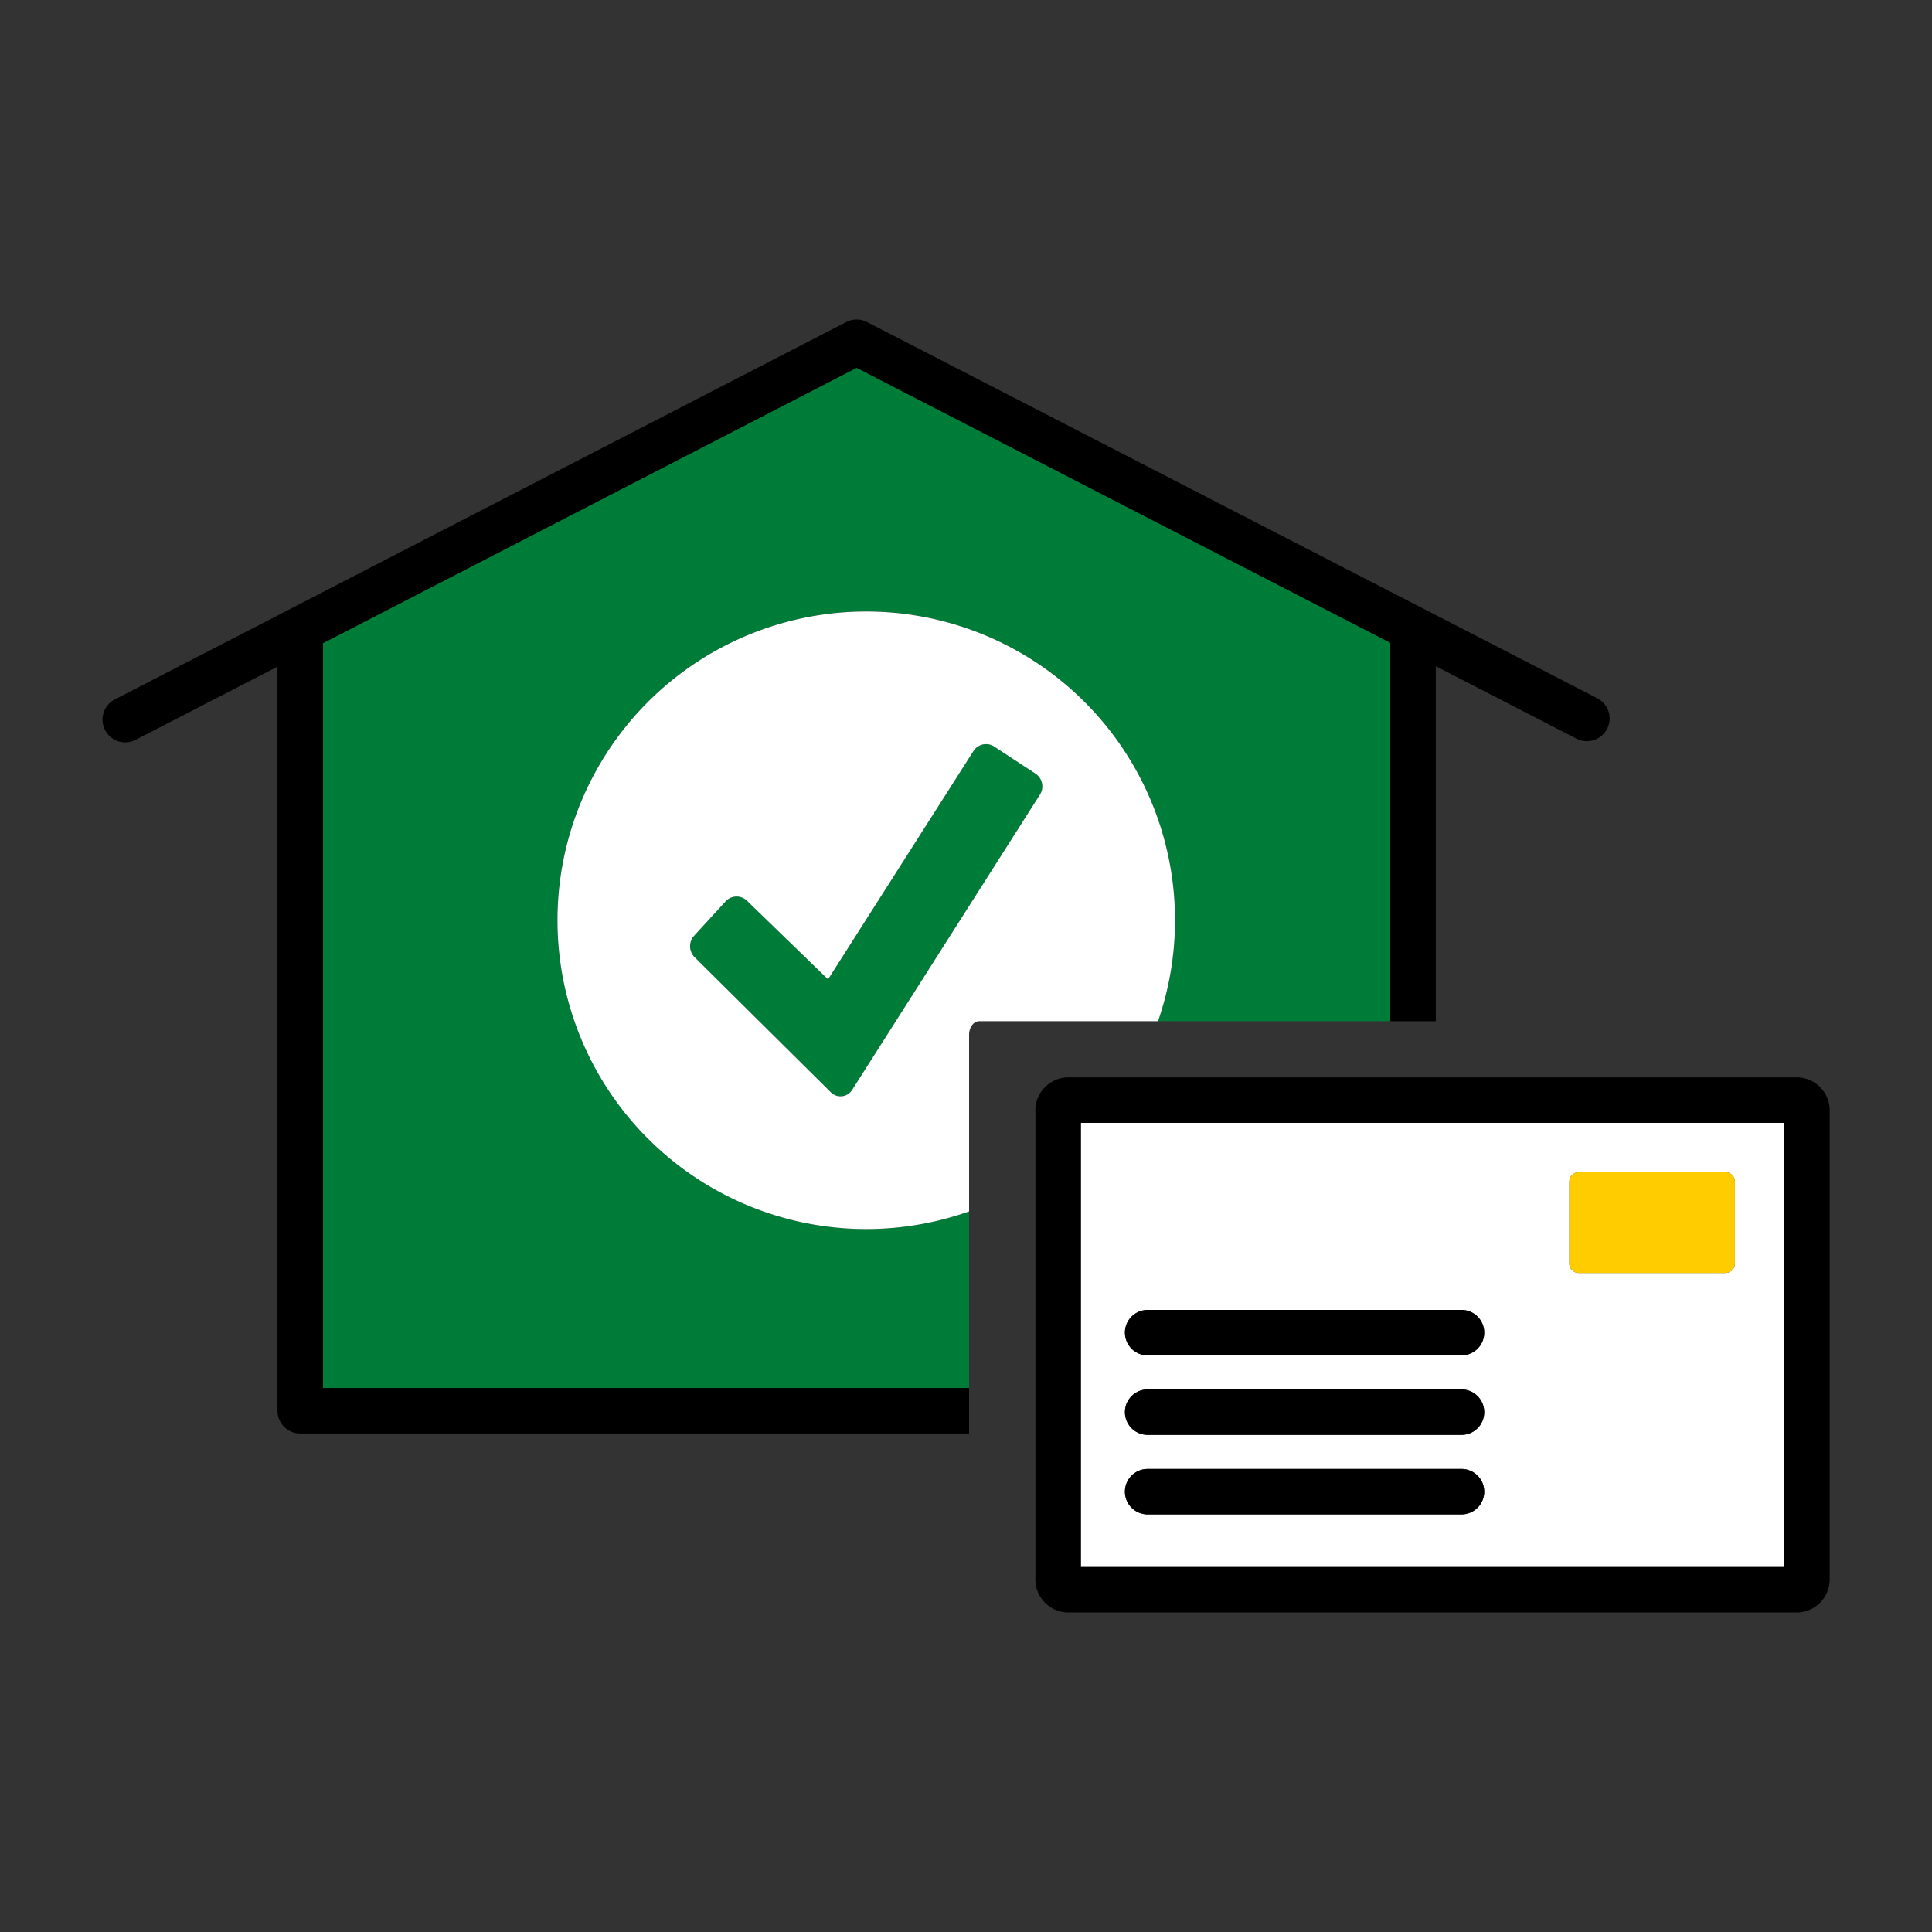
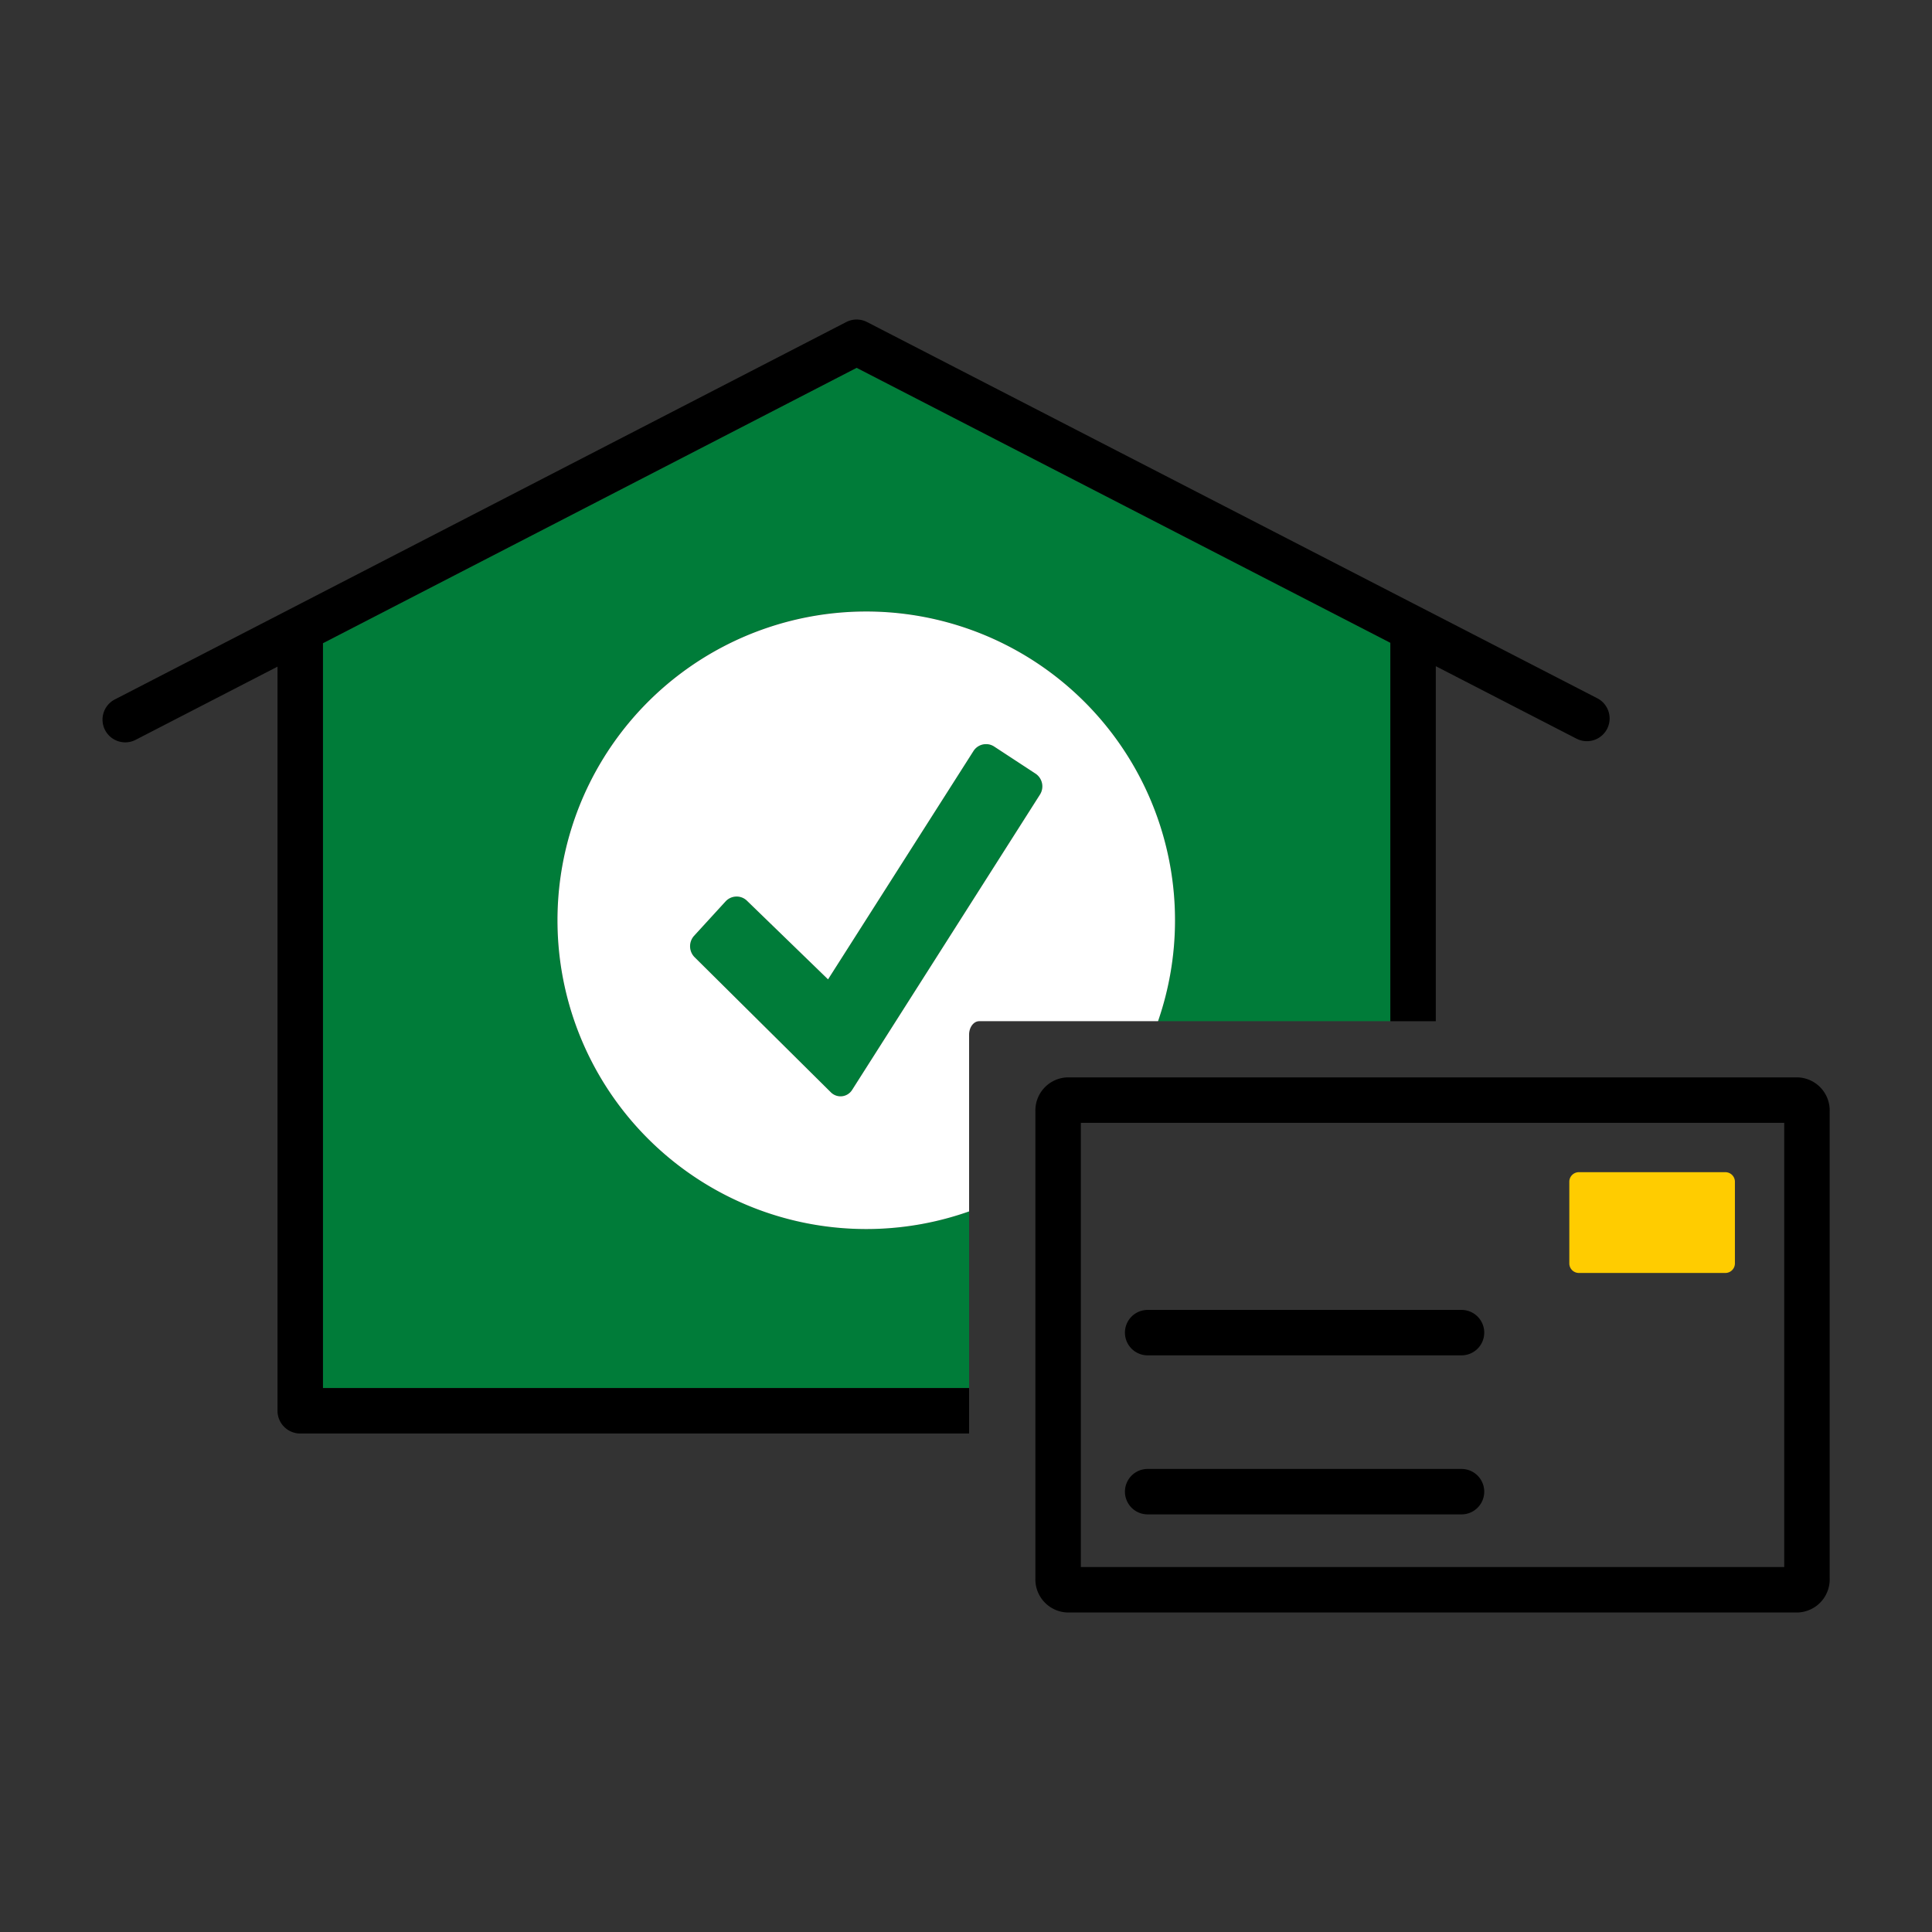
<svg xmlns="http://www.w3.org/2000/svg" id="Pictos" viewBox="0 0 170.079 170.079">
  <rect x="0" y="0" width="170.079" height="170.079" fill="#333333" stroke="none" />
  <path d="M91.161,68.107,87.53,65.728a1.293,1.293,0,0,0-.724-.22,1.312,1.312,0,0,0-1.115.616L72.895,86.216,65.76,79.297a1.295,1.295,0,0,0-.916-.371,1.318,1.318,0,0,0-.969.427L61.1,82.385a1.367,1.367,0,0,0,.04,1.872l11.987,11.886a1.204,1.204,0,0,0,1.898-.212L91.552,69.947A1.349,1.349,0,0,0,91.161,68.107Z" fill="#007c39" />
  <path d="M49.067,81.01a27.186,27.186,0,1,1,52.878,8.889h20.453V56.585L75.413,32.379,28.43,56.622V122.196h56.882V106.644A27.19,27.19,0,0,1,49.067,81.01Z" fill="#007c39" />
  <path d="M28.43,56.622,75.413,32.379l46.984,24.207v33.314h4V58.647l12.386,6.38a2,2,0,1,0,1.832-3.556L76.329,28.351a2,2,0,0,0-1.833,0L10.089,61.584a2,2,0,0,0,1.837,3.553L24.43,58.686v65.51a2,2,0,0,0,2,2h58.882v-4H28.43Z" />
  <path d="M103.44,81.01a27.182,27.182,0,1,0-18.128,25.634V91.085c0-.653.402-1.186.891-1.186h15.742A27.129,27.129,0,0,0,103.44,81.01ZM91.552,69.947,75.025,95.931a1.204,1.204,0,0,1-1.898.212L61.14,84.257a1.367,1.367,0,0,1-.04-1.872l2.775-3.032a1.318,1.318,0,0,1,.969-.427,1.295,1.295,0,0,1,.916.371l7.135,6.919L85.692,66.124a1.312,1.312,0,0,1,1.115-.616,1.293,1.293,0,0,1,.724.22l3.631,2.379A1.349,1.349,0,0,1,91.552,69.947Z" fill="#fff" />
-   <path d="M95.149,137.95h61.922V98.845H95.149Zm43.002-33.918a.844.844,0,0,1,.842-.842h12.894a.844.844,0,0,1,.842.842v7.189a.843.843,0,0,1-.842.841H138.993a.843.843,0,0,1-.842-.841Zm-37.121,11.284h27.63a2,2,0,0,1,0,4h-27.63a2,2,0,1,1,0-4Zm0,7h27.63a2,2,0,0,1,0,4h-27.63a2,2,0,1,1,0-4Zm0,7h27.63a2,2,0,0,1,0,4h-27.63a2,2,0,1,1,0-4Z" fill="#fff" />
  <path d="M158.287,94.845H93.932A2.915,2.915,0,0,0,91.149,97.87v41.057a2.914,2.914,0,0,0,2.783,3.023h64.356a2.914,2.914,0,0,0,2.783-3.023V97.87A2.915,2.915,0,0,0,158.287,94.845ZM157.071,137.95H95.149V98.845h61.922Z" />
  <path d="M138.993,103.19h12.894a.842.842,0,0,1,.842.842V111.22a.842.842,0,0,1-.842.842H138.993a.842.842,0,0,1-.842-.842v-7.189A.841.841,0,0,1,138.993,103.19Z" fill="#fc0" />
  <path d="M101.031,119.315h27.63a2,2,0,0,0,0-4h-27.63a2,2,0,1,0,0,4Z" />
-   <path d="M101.031,126.315h27.63a2,2,0,0,0,0-4h-27.63a2,2,0,1,0,0,4Z" />
  <path d="M101.031,133.315h27.63a2,2,0,0,0,0-4h-27.63a2,2,0,1,0,0,4Z" />
</svg>